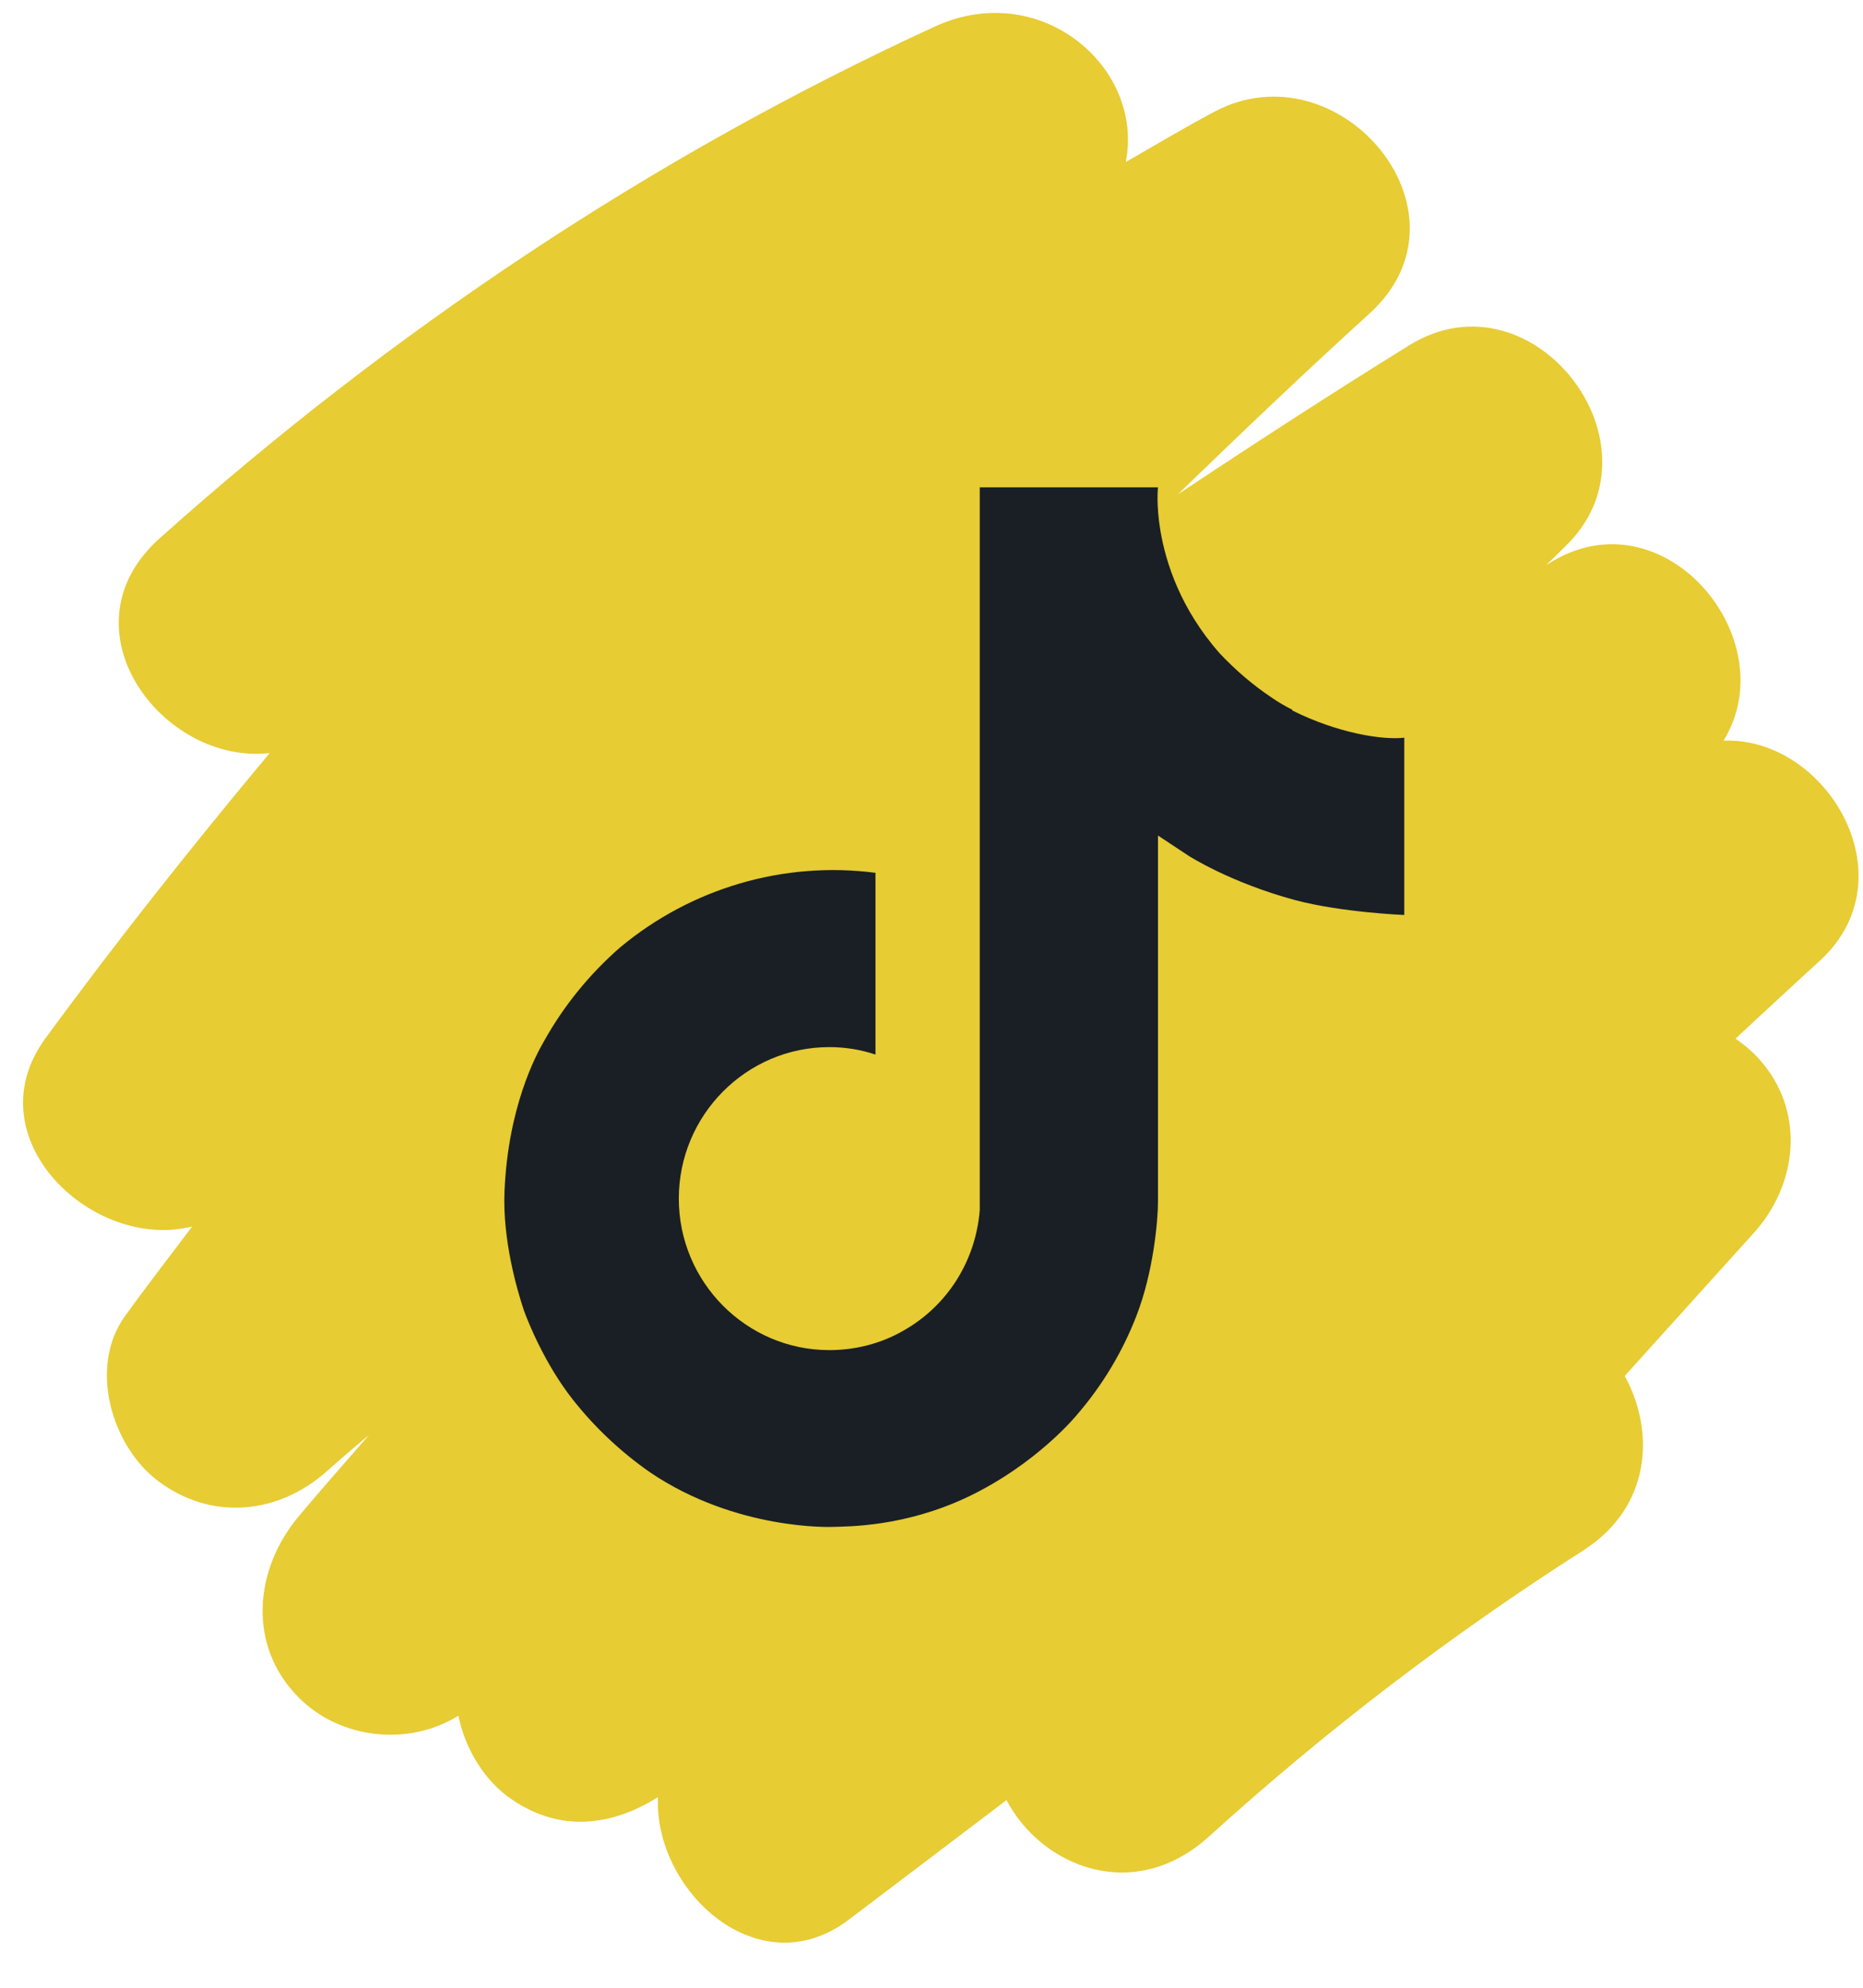
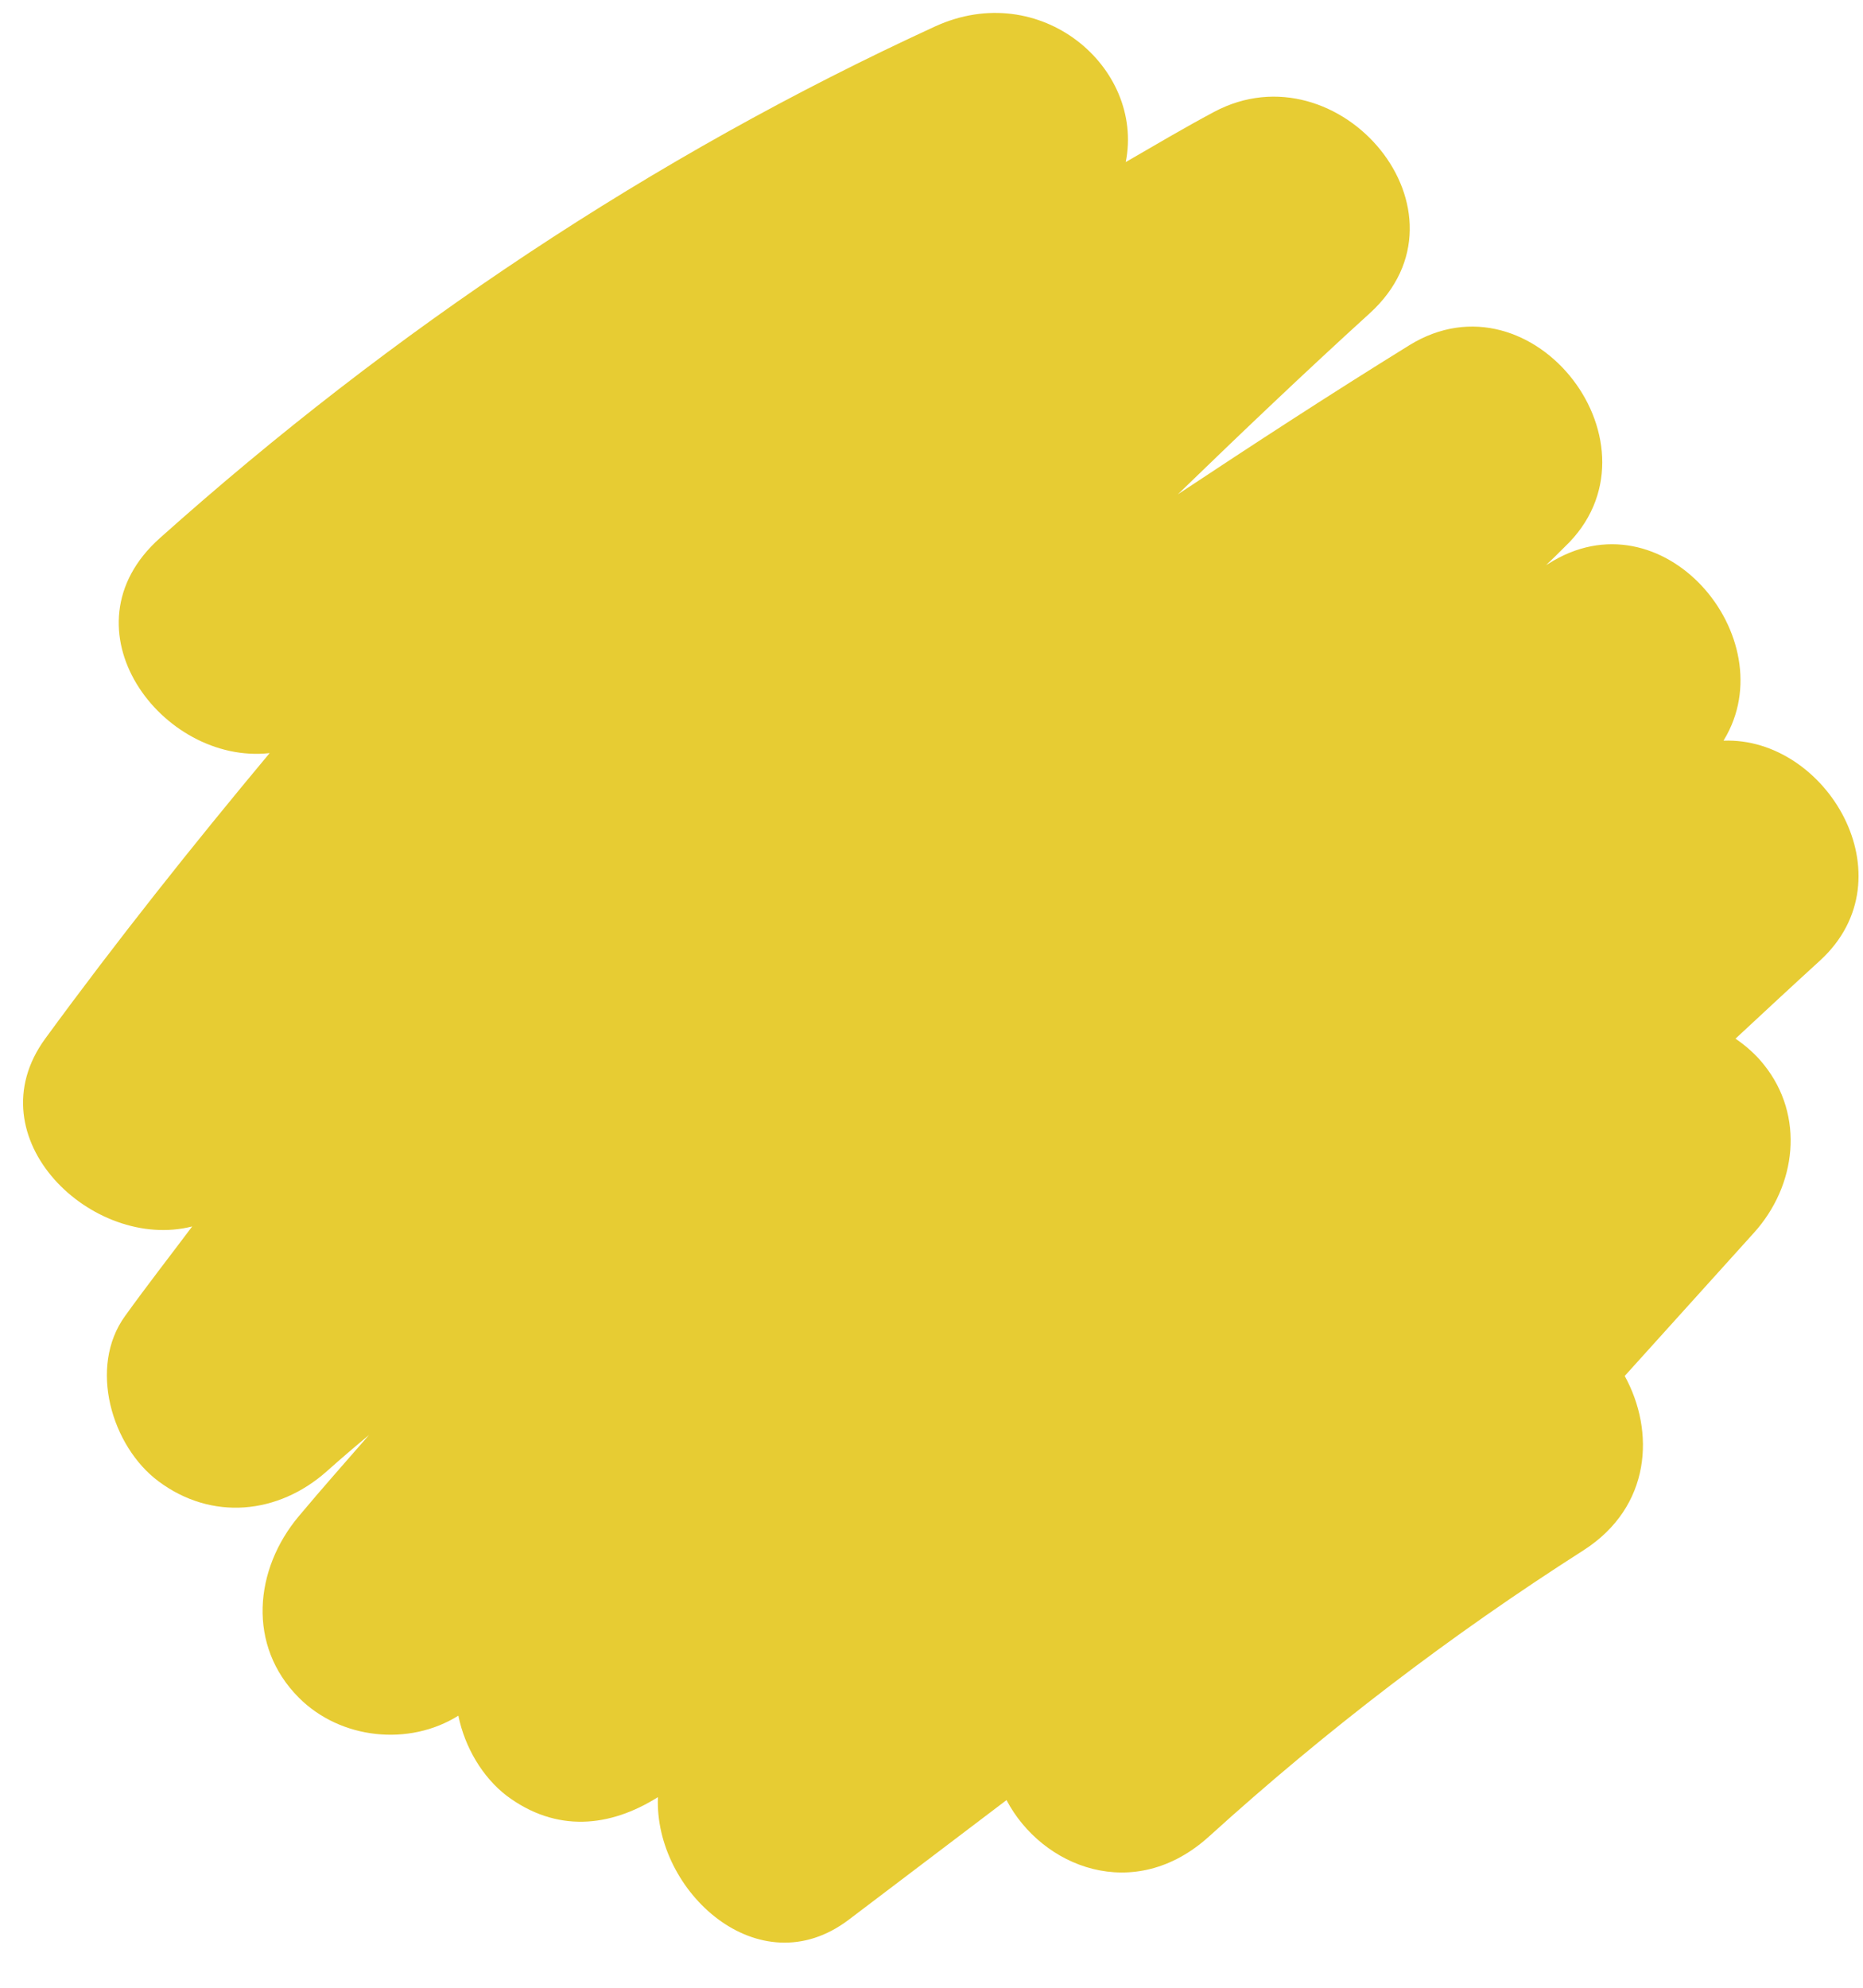
<svg xmlns="http://www.w3.org/2000/svg" width="30" height="32" viewBox="0 0 30 32" fill="none">
  <path d="M27.763 11.908C28.754 10.269 26.771 7.902 24.932 9.077C24.916 9.085 24.9 9.093 24.884 9.109C24.988 9.013 25.092 8.909 25.196 8.805C26.891 7.198 24.692 4.32 22.693 5.559C21.438 6.335 20.198 7.142 18.967 7.958C19.983 6.974 21.006 5.999 22.053 5.047C23.845 3.424 21.566 0.729 19.551 1.801C19.071 2.057 18.599 2.337 18.128 2.609C18.431 1.081 16.752 -0.35 15.057 0.426C10.499 2.521 6.317 5.319 2.575 8.662C0.952 10.109 2.607 12.316 4.342 12.124C3.095 13.619 1.88 15.146 0.728 16.721C-0.439 18.321 1.496 20.152 3.095 19.744C2.735 20.224 2.367 20.695 2.016 21.183C1.416 22.007 1.8 23.286 2.551 23.846C3.407 24.486 4.478 24.382 5.262 23.686C5.486 23.486 5.71 23.294 5.942 23.102C5.566 23.534 5.182 23.966 4.814 24.406C4.094 25.261 3.975 26.493 4.814 27.332C5.486 28.004 6.589 28.116 7.381 27.62C7.485 28.132 7.773 28.612 8.156 28.907C8.956 29.507 9.82 29.419 10.595 28.931C10.531 30.443 12.218 32.002 13.666 30.906C14.513 30.267 15.361 29.619 16.208 28.979C16.776 30.059 18.263 30.659 19.471 29.563C21.358 27.852 23.357 26.325 25.5 24.957C26.595 24.254 26.651 23.038 26.163 22.151L28.242 19.848C28.93 19.088 29.066 17.961 28.402 17.137C28.282 16.985 28.122 16.841 27.947 16.721C28.402 16.298 28.858 15.874 29.314 15.458C30.761 14.123 29.41 11.86 27.755 11.924L27.763 11.908Z" fill="#E7CC33" />
-   <path d="M20.814 11.428C20.702 11.372 20.59 11.308 20.486 11.236C20.174 11.028 19.895 10.788 19.639 10.516C19.007 9.797 18.775 9.061 18.687 8.549C18.615 8.126 18.647 7.846 18.647 7.846H15.777V18.96C15.777 19.112 15.777 19.256 15.777 19.4C15.777 19.416 15.777 19.432 15.777 19.456C15.777 19.464 15.777 19.472 15.777 19.48C15.713 20.296 15.257 21.023 14.545 21.423C14.185 21.631 13.77 21.735 13.354 21.735C12.018 21.735 10.931 20.639 10.931 19.296C10.931 17.953 12.018 16.857 13.354 16.857C13.61 16.857 13.858 16.897 14.098 16.977V14.051C12.618 13.859 11.131 14.299 9.988 15.25C9.492 15.682 9.076 16.194 8.756 16.769C8.636 16.977 8.18 17.817 8.124 19.184C8.092 19.96 8.324 20.759 8.436 21.095C8.508 21.295 8.78 21.967 9.22 22.526C9.572 22.974 9.996 23.374 10.467 23.702C11.859 24.645 13.402 24.581 13.402 24.581C13.666 24.573 14.561 24.581 15.577 24.102C16.704 23.566 17.344 22.774 17.344 22.774C17.752 22.302 18.079 21.759 18.303 21.175C18.567 20.495 18.647 19.672 18.647 19.344V13.451L19.143 13.779C19.143 13.779 19.815 14.21 20.854 14.49C21.606 14.69 22.613 14.73 22.613 14.73V11.876C22.261 11.916 21.542 11.804 20.806 11.436L20.814 11.428Z" fill="#191F24" />
</svg>